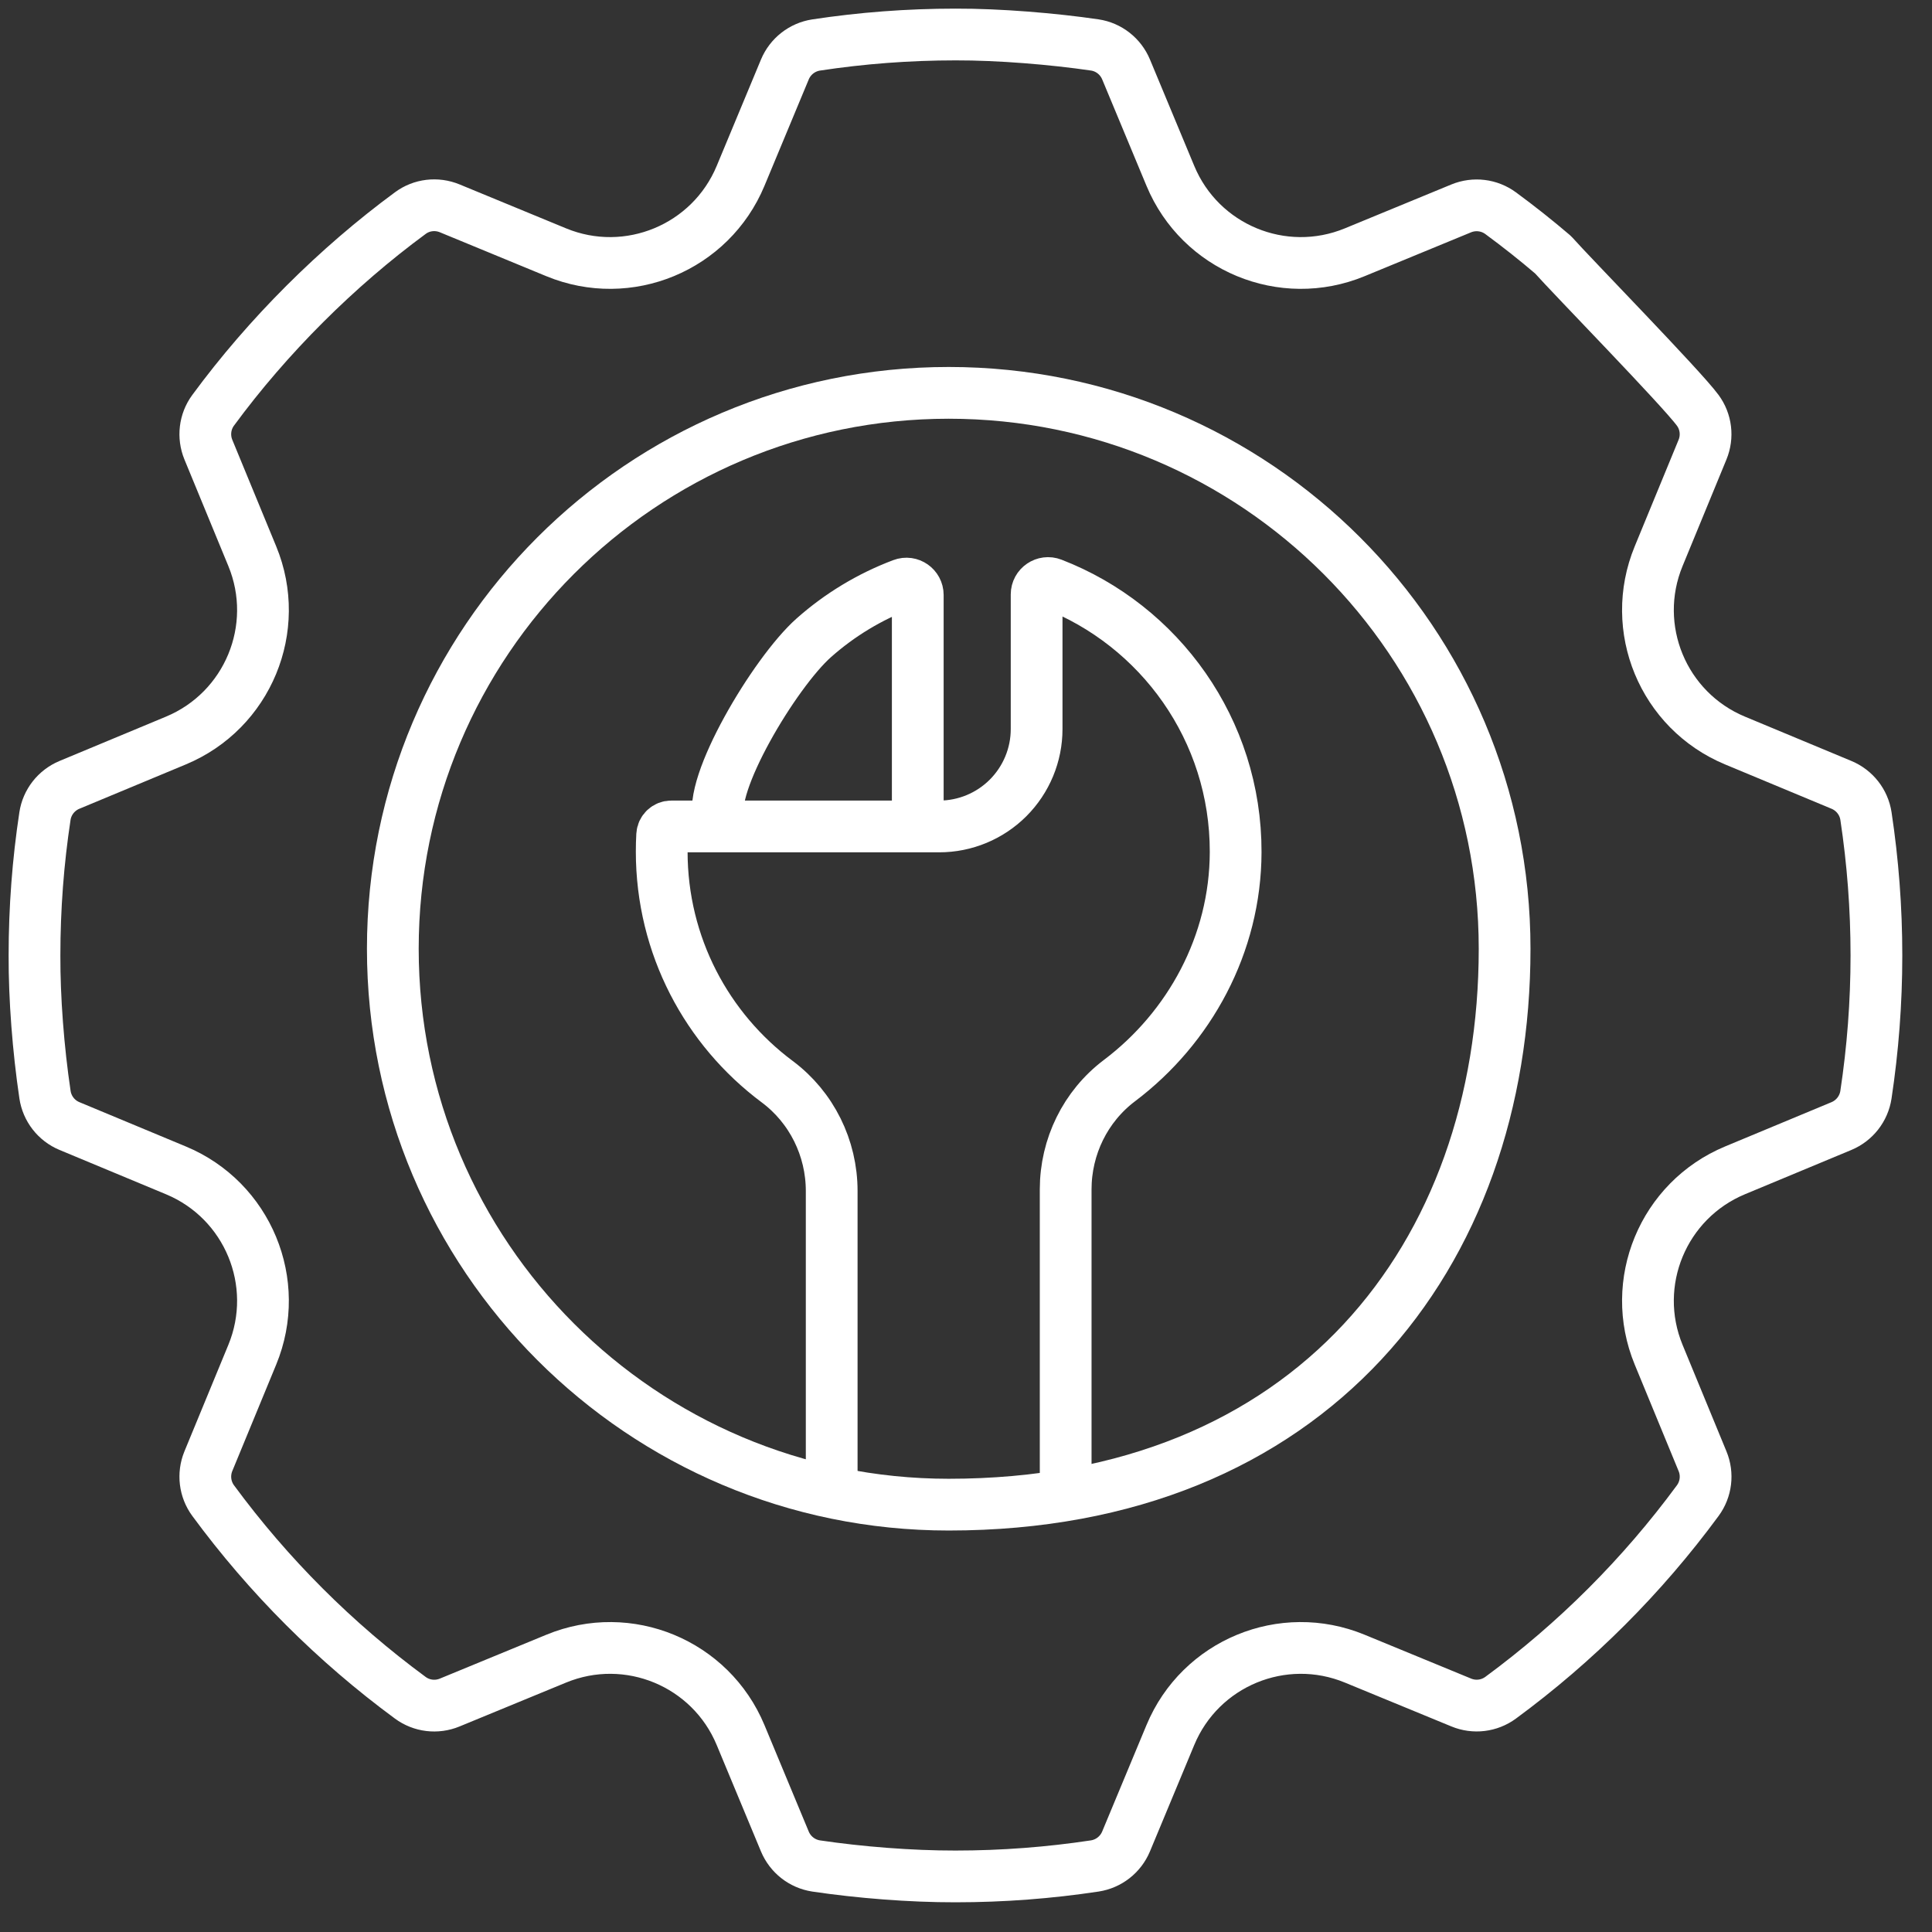
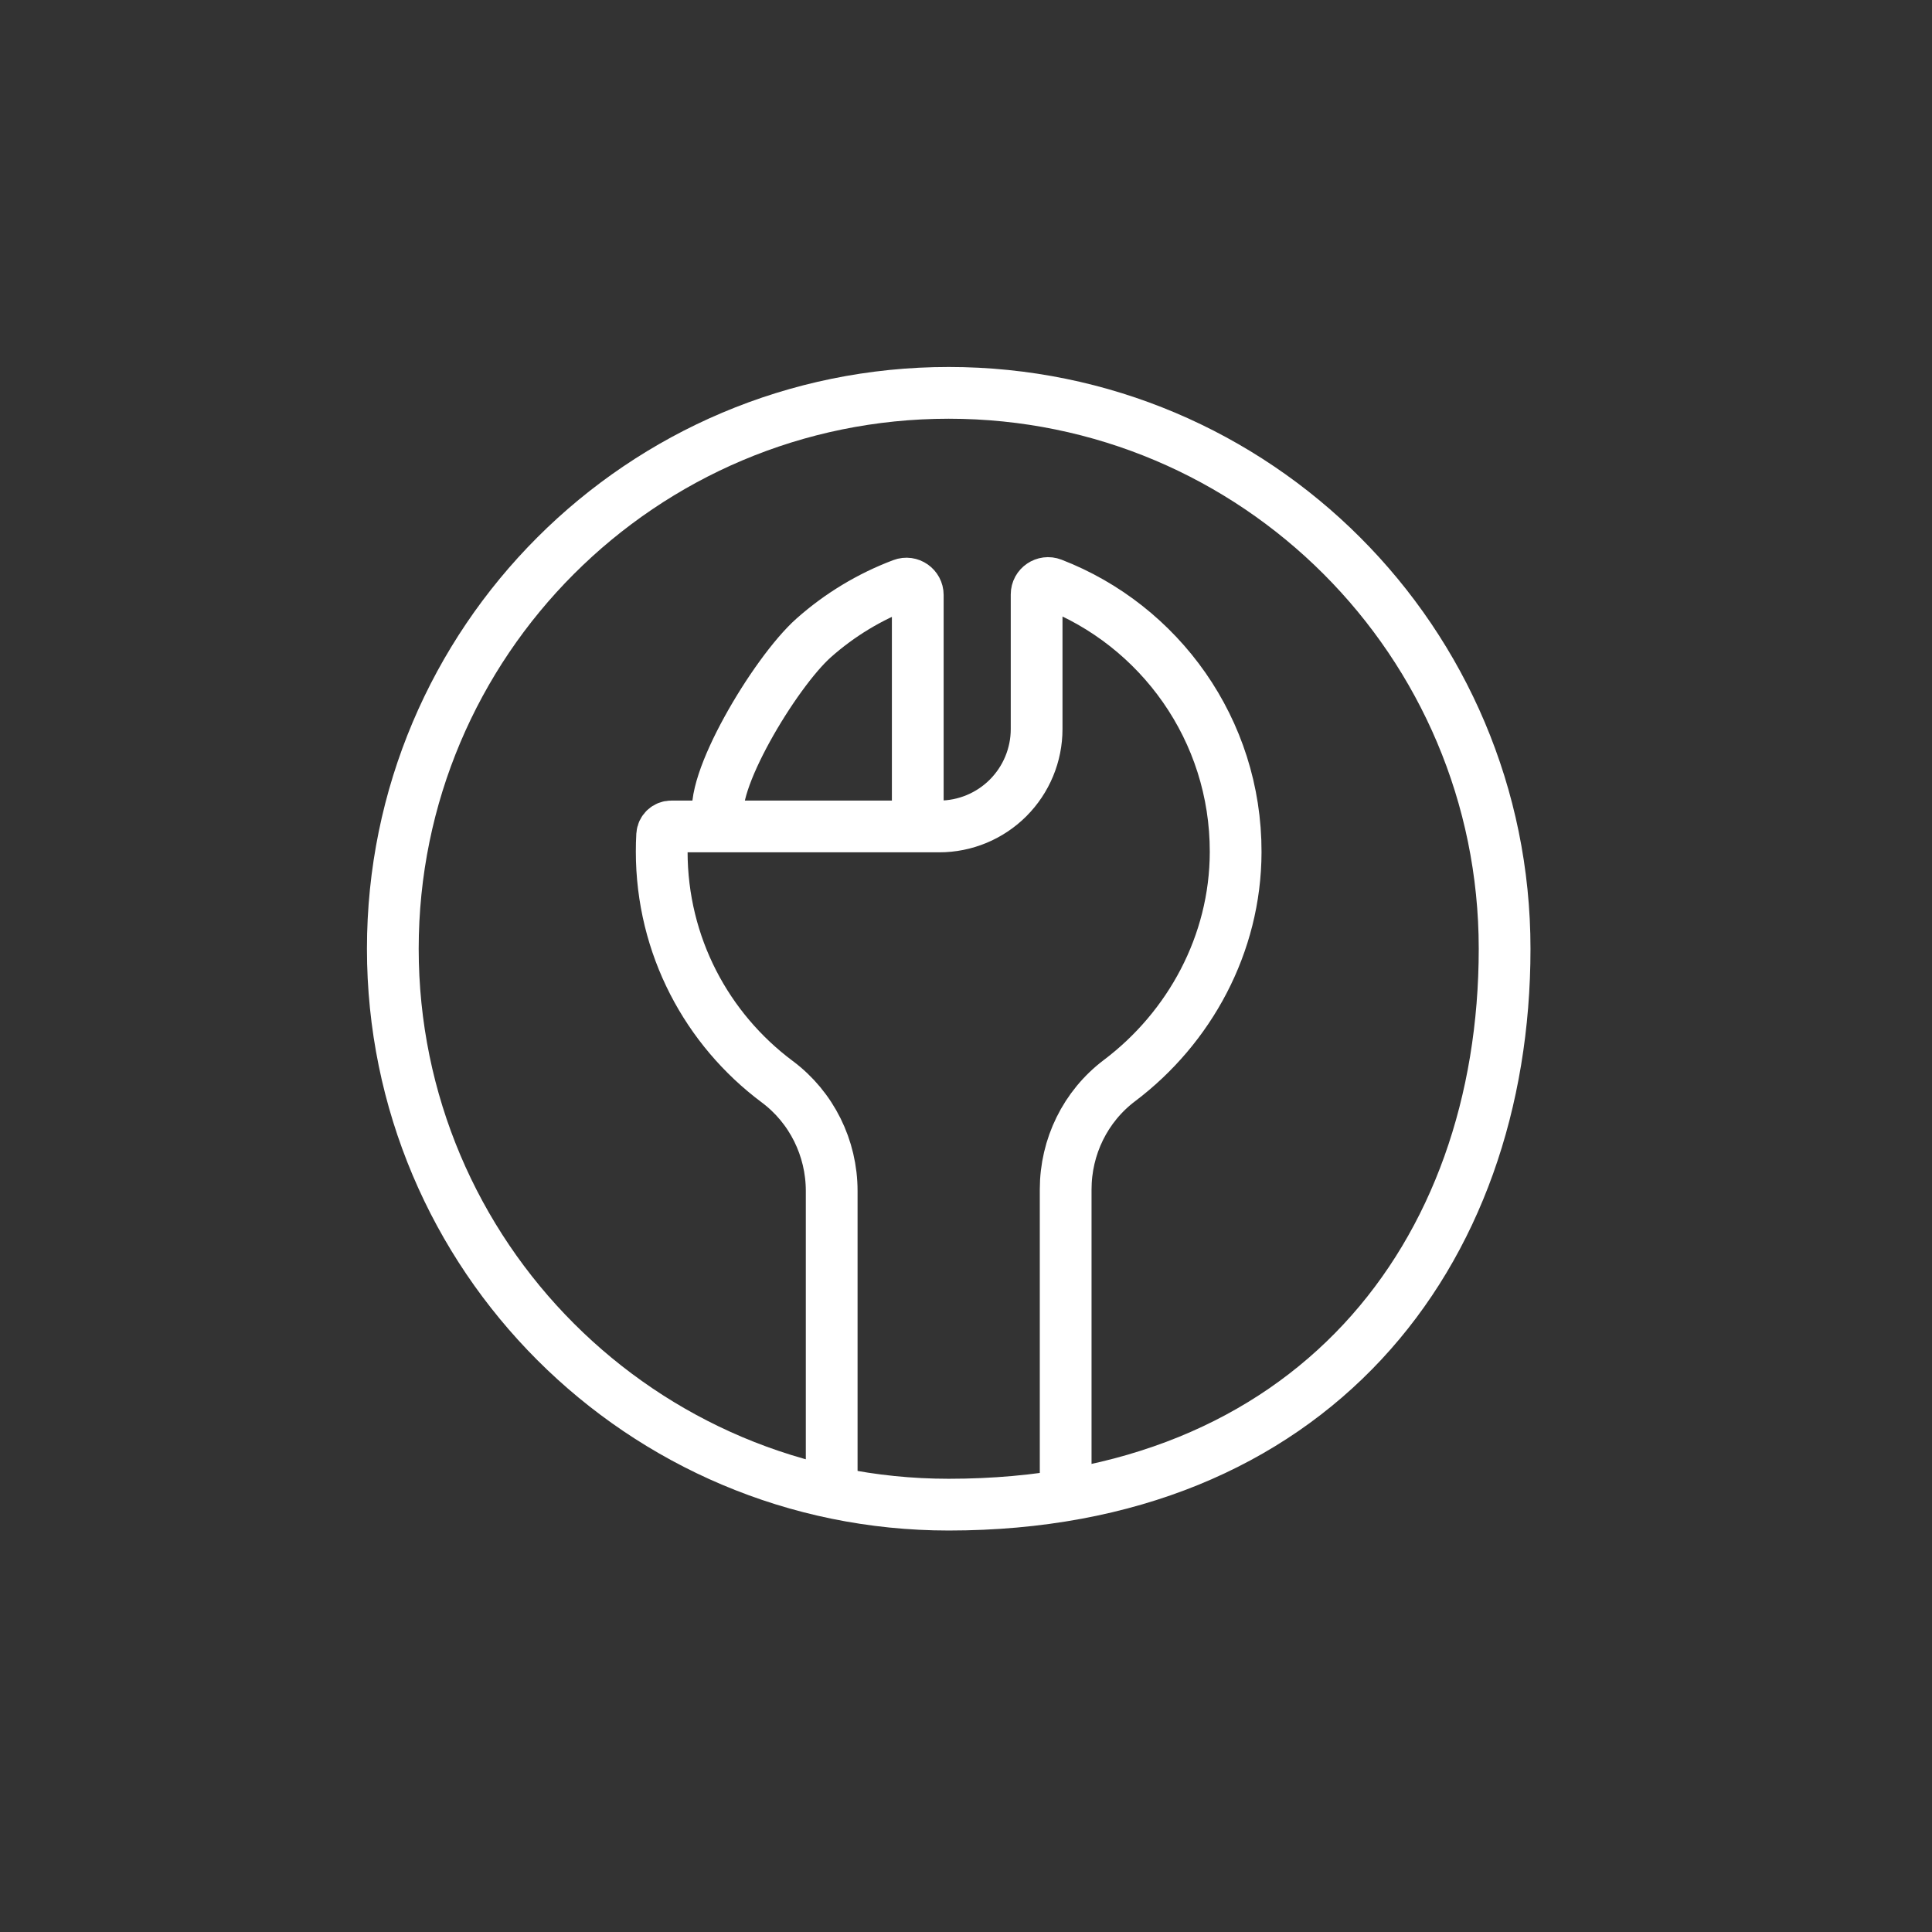
<svg xmlns="http://www.w3.org/2000/svg" width="56" height="56" viewBox="0 0 56 56" fill="none">
  <rect x="0" y="0" width="56" height="56" fill="#333333" stroke="none" />
  <path d="M30.889 43.149V34.476C30.889 33.238 31.46 32.067 32.448 31.322C34.475 29.793 35.811 27.371 35.816 24.698C35.823 21.155 33.614 18.127 30.498 16.922C30.282 16.838 30.047 16.998 30.047 17.23V21.133C30.047 21.881 29.749 22.598 29.22 23.128V23.128C28.691 23.657 27.973 23.955 27.224 23.955H19.458C19.317 23.955 19.201 24.064 19.193 24.204C19.184 24.363 19.18 24.522 19.18 24.682C19.18 27.414 20.494 29.836 22.528 31.353C23.526 32.097 24.107 33.276 24.107 34.522V36.797L24.107 43.149M26.602 23.736V17.246C26.602 17.017 26.373 16.855 26.157 16.937C25.204 17.296 24.335 17.824 23.587 18.488C22.448 19.5 20.488 22.796 20.847 23.751" stroke="white" stroke-width="1.5" stroke-miterlimit="10" stroke-linecap="round" stroke-linejoin="round" />
  <path d="M11.386 27.5C11.386 36.4 18.6 43.613 27.499 43.613C38 43.613 43.612 36.399 43.612 27.5C43.612 18.601 36.399 11.387 27.499 11.387C18.6 11.387 11.386 18.601 11.386 27.5Z" stroke="white" stroke-width="1.5" stroke-miterlimit="10" stroke-linecap="round" stroke-linejoin="round" />
-   <path d="M45.016 7.384C44.525 6.964 44.018 6.563 43.497 6.18C43.167 5.937 42.734 5.885 42.355 6.04L39.268 7.312C37.181 8.173 34.791 7.182 33.924 5.098L32.639 2.011C32.481 1.633 32.137 1.363 31.732 1.303C30.527 1.126 28.963 0.996 27.695 1C26.323 1 24.973 1.104 23.656 1.304C23.252 1.366 22.908 1.635 22.75 2.013L21.466 5.098C20.598 7.182 18.208 8.173 16.121 7.312L13.033 6.038C12.655 5.883 12.224 5.933 11.896 6.175C9.771 7.738 7.767 9.73 6.176 11.895C5.935 12.223 5.885 12.655 6.039 13.032L7.312 16.121C8.173 18.208 7.182 20.598 5.098 21.465L2.012 22.75C1.634 22.908 1.364 23.251 1.303 23.656C1.103 24.973 1 26.322 1 27.693C0.995 28.933 1.108 30.411 1.304 31.728C1.364 32.135 1.633 32.481 2.013 32.639L5.097 33.923C7.182 34.789 8.173 37.18 7.312 39.268L6.039 42.355C5.884 42.734 5.936 43.167 6.179 43.497C7.784 45.678 9.711 47.605 11.892 49.21C12.221 49.453 12.654 49.506 13.034 49.349L16.122 48.077C18.209 47.216 20.599 48.206 21.466 50.291L22.75 53.378C22.908 53.755 23.25 54.024 23.655 54.086C24.913 54.273 26.387 54.391 27.695 54.389C29.068 54.389 30.415 54.285 31.732 54.086C32.137 54.024 32.481 53.755 32.639 53.377L33.924 50.29C34.791 48.206 37.181 47.216 39.268 48.077L42.355 49.348C42.734 49.505 43.167 49.452 43.497 49.209C45.678 47.605 47.606 45.678 49.21 43.497C49.453 43.167 49.506 42.734 49.349 42.355L48.077 39.268C47.216 37.181 48.206 34.791 50.291 33.923L53.376 32.639C53.754 32.481 54.023 32.137 54.085 31.732C54.284 30.415 54.389 29.066 54.389 27.693C54.389 26.322 54.285 24.973 54.086 23.656C54.025 23.251 53.755 22.908 53.377 22.75L50.291 21.465C48.206 20.598 47.216 18.208 48.077 16.121L49.348 13.034C49.505 12.654 49.452 12.221 49.209 11.892C48.734 11.245 45.548 7.985 45.016 7.384Z" stroke="white" stroke-width="1.5" stroke-miterlimit="10" stroke-linecap="round" stroke-linejoin="round" />
</svg>